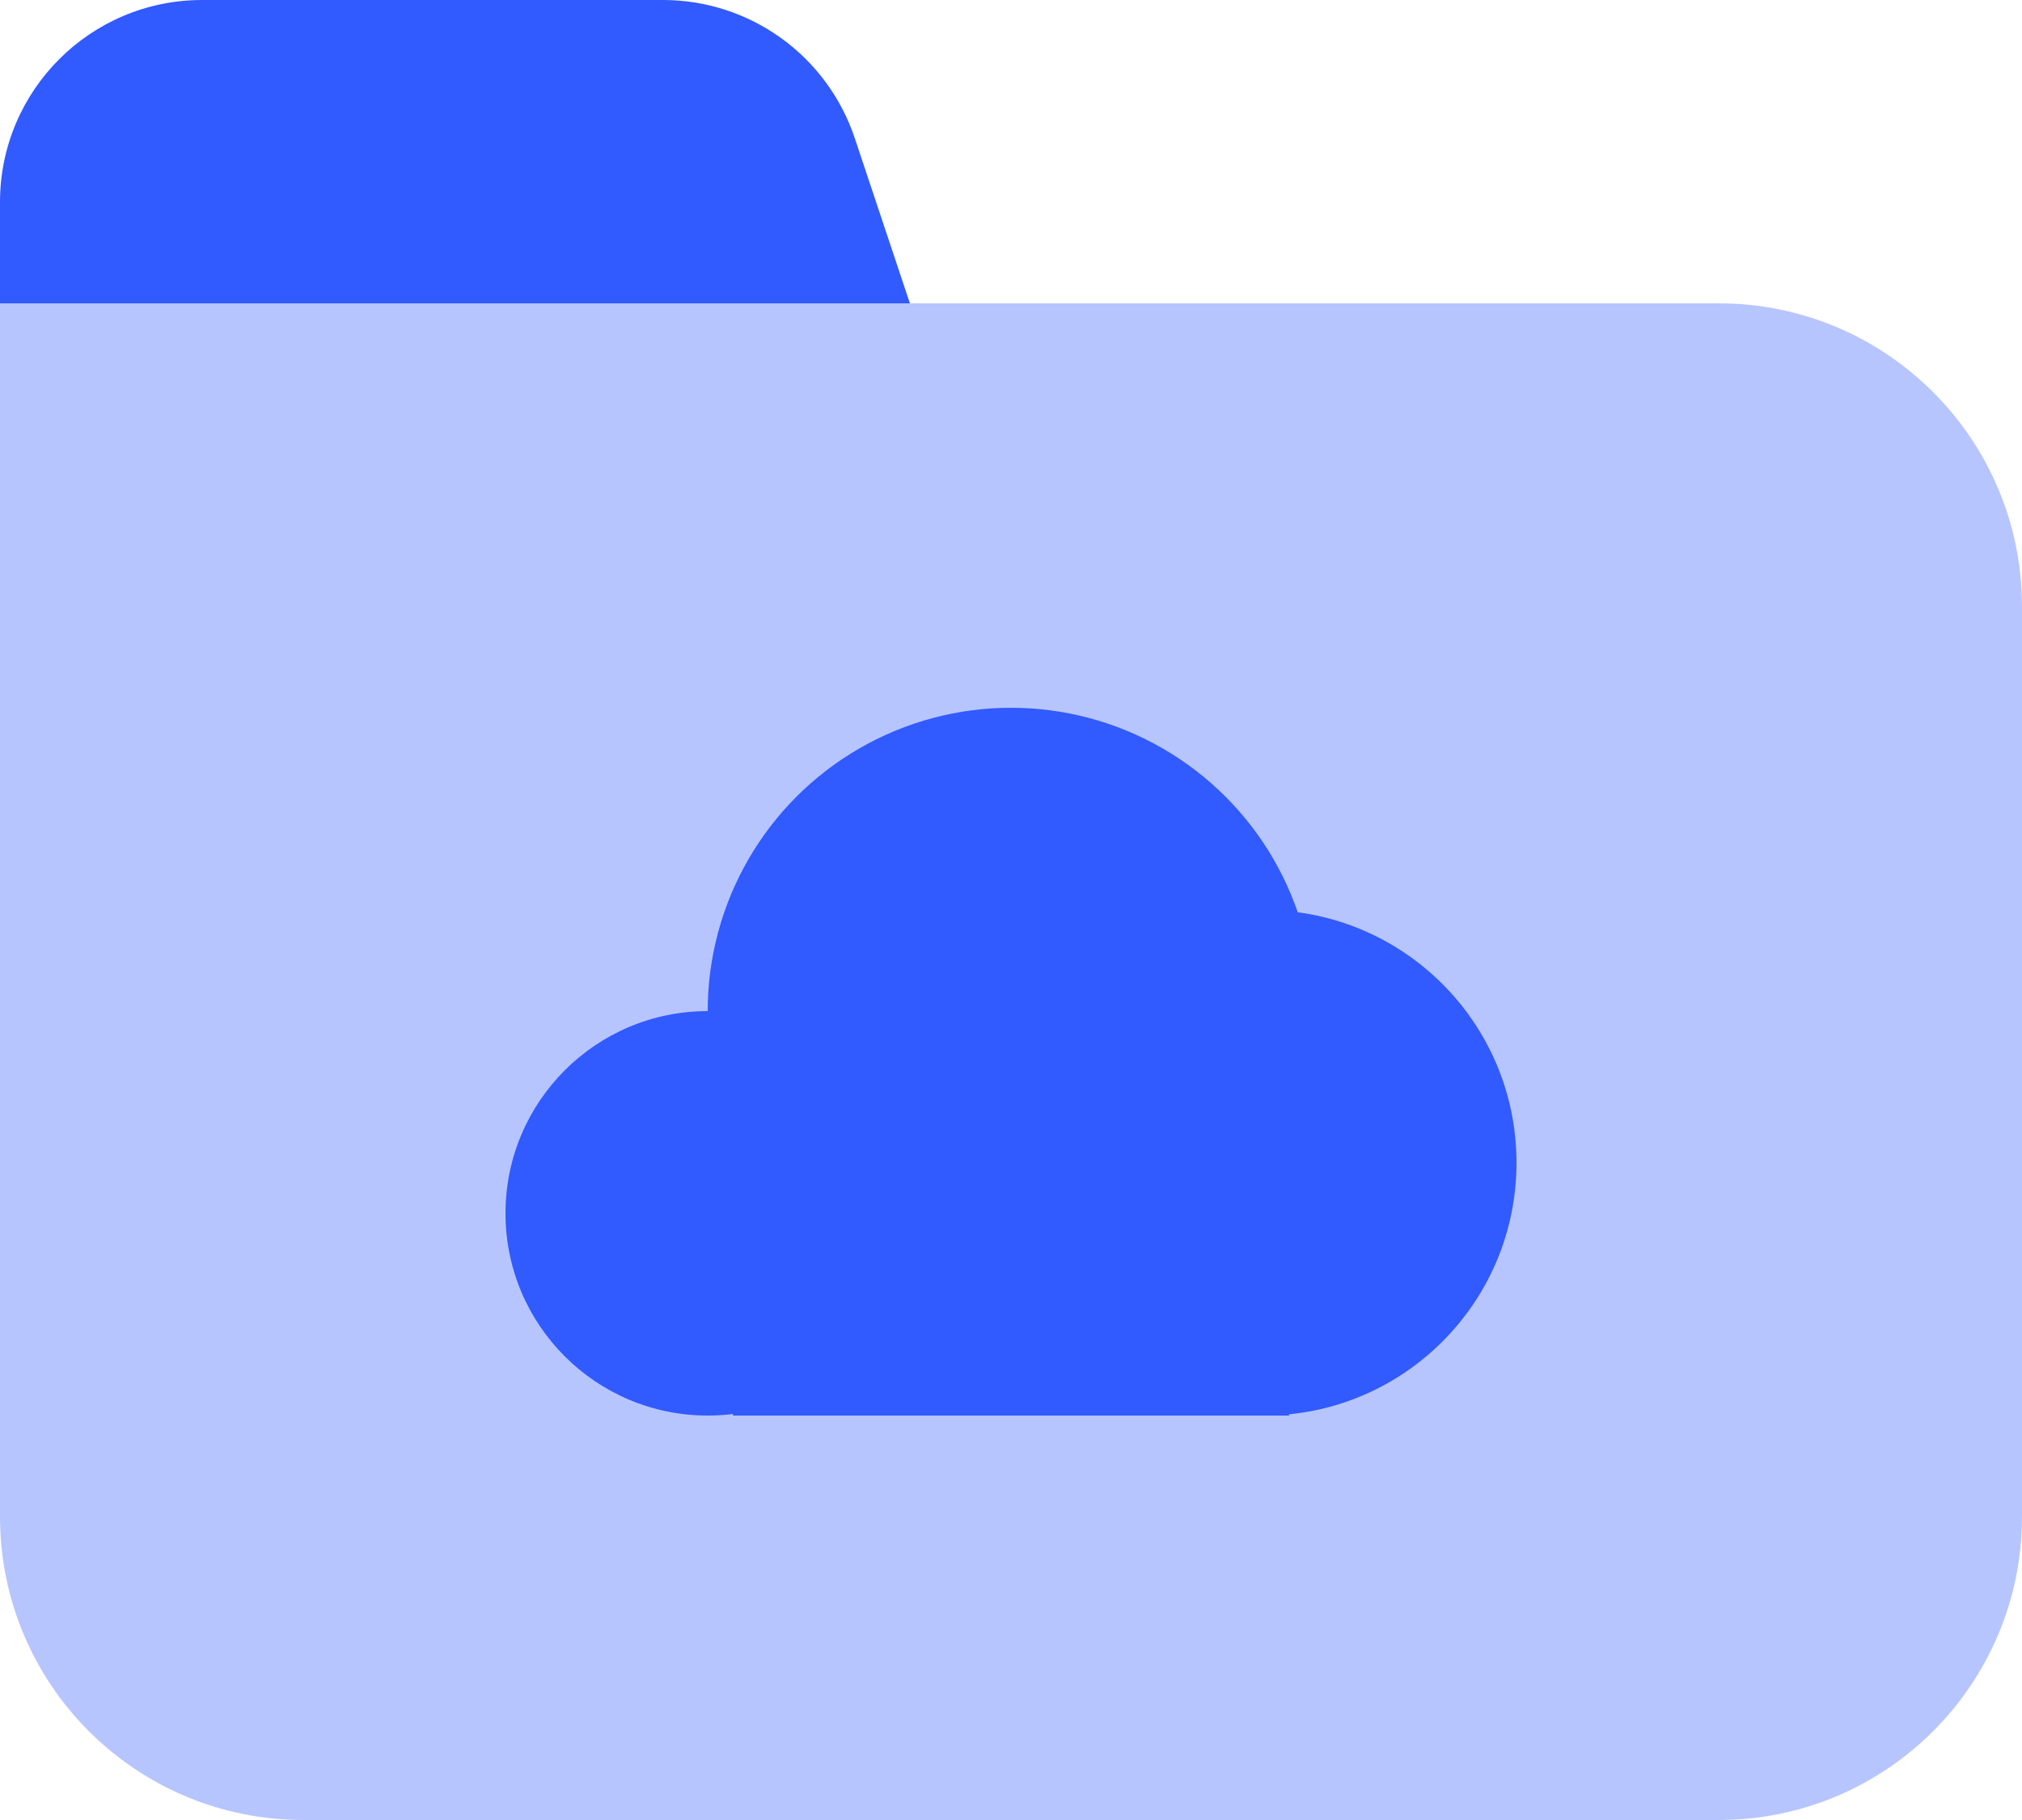
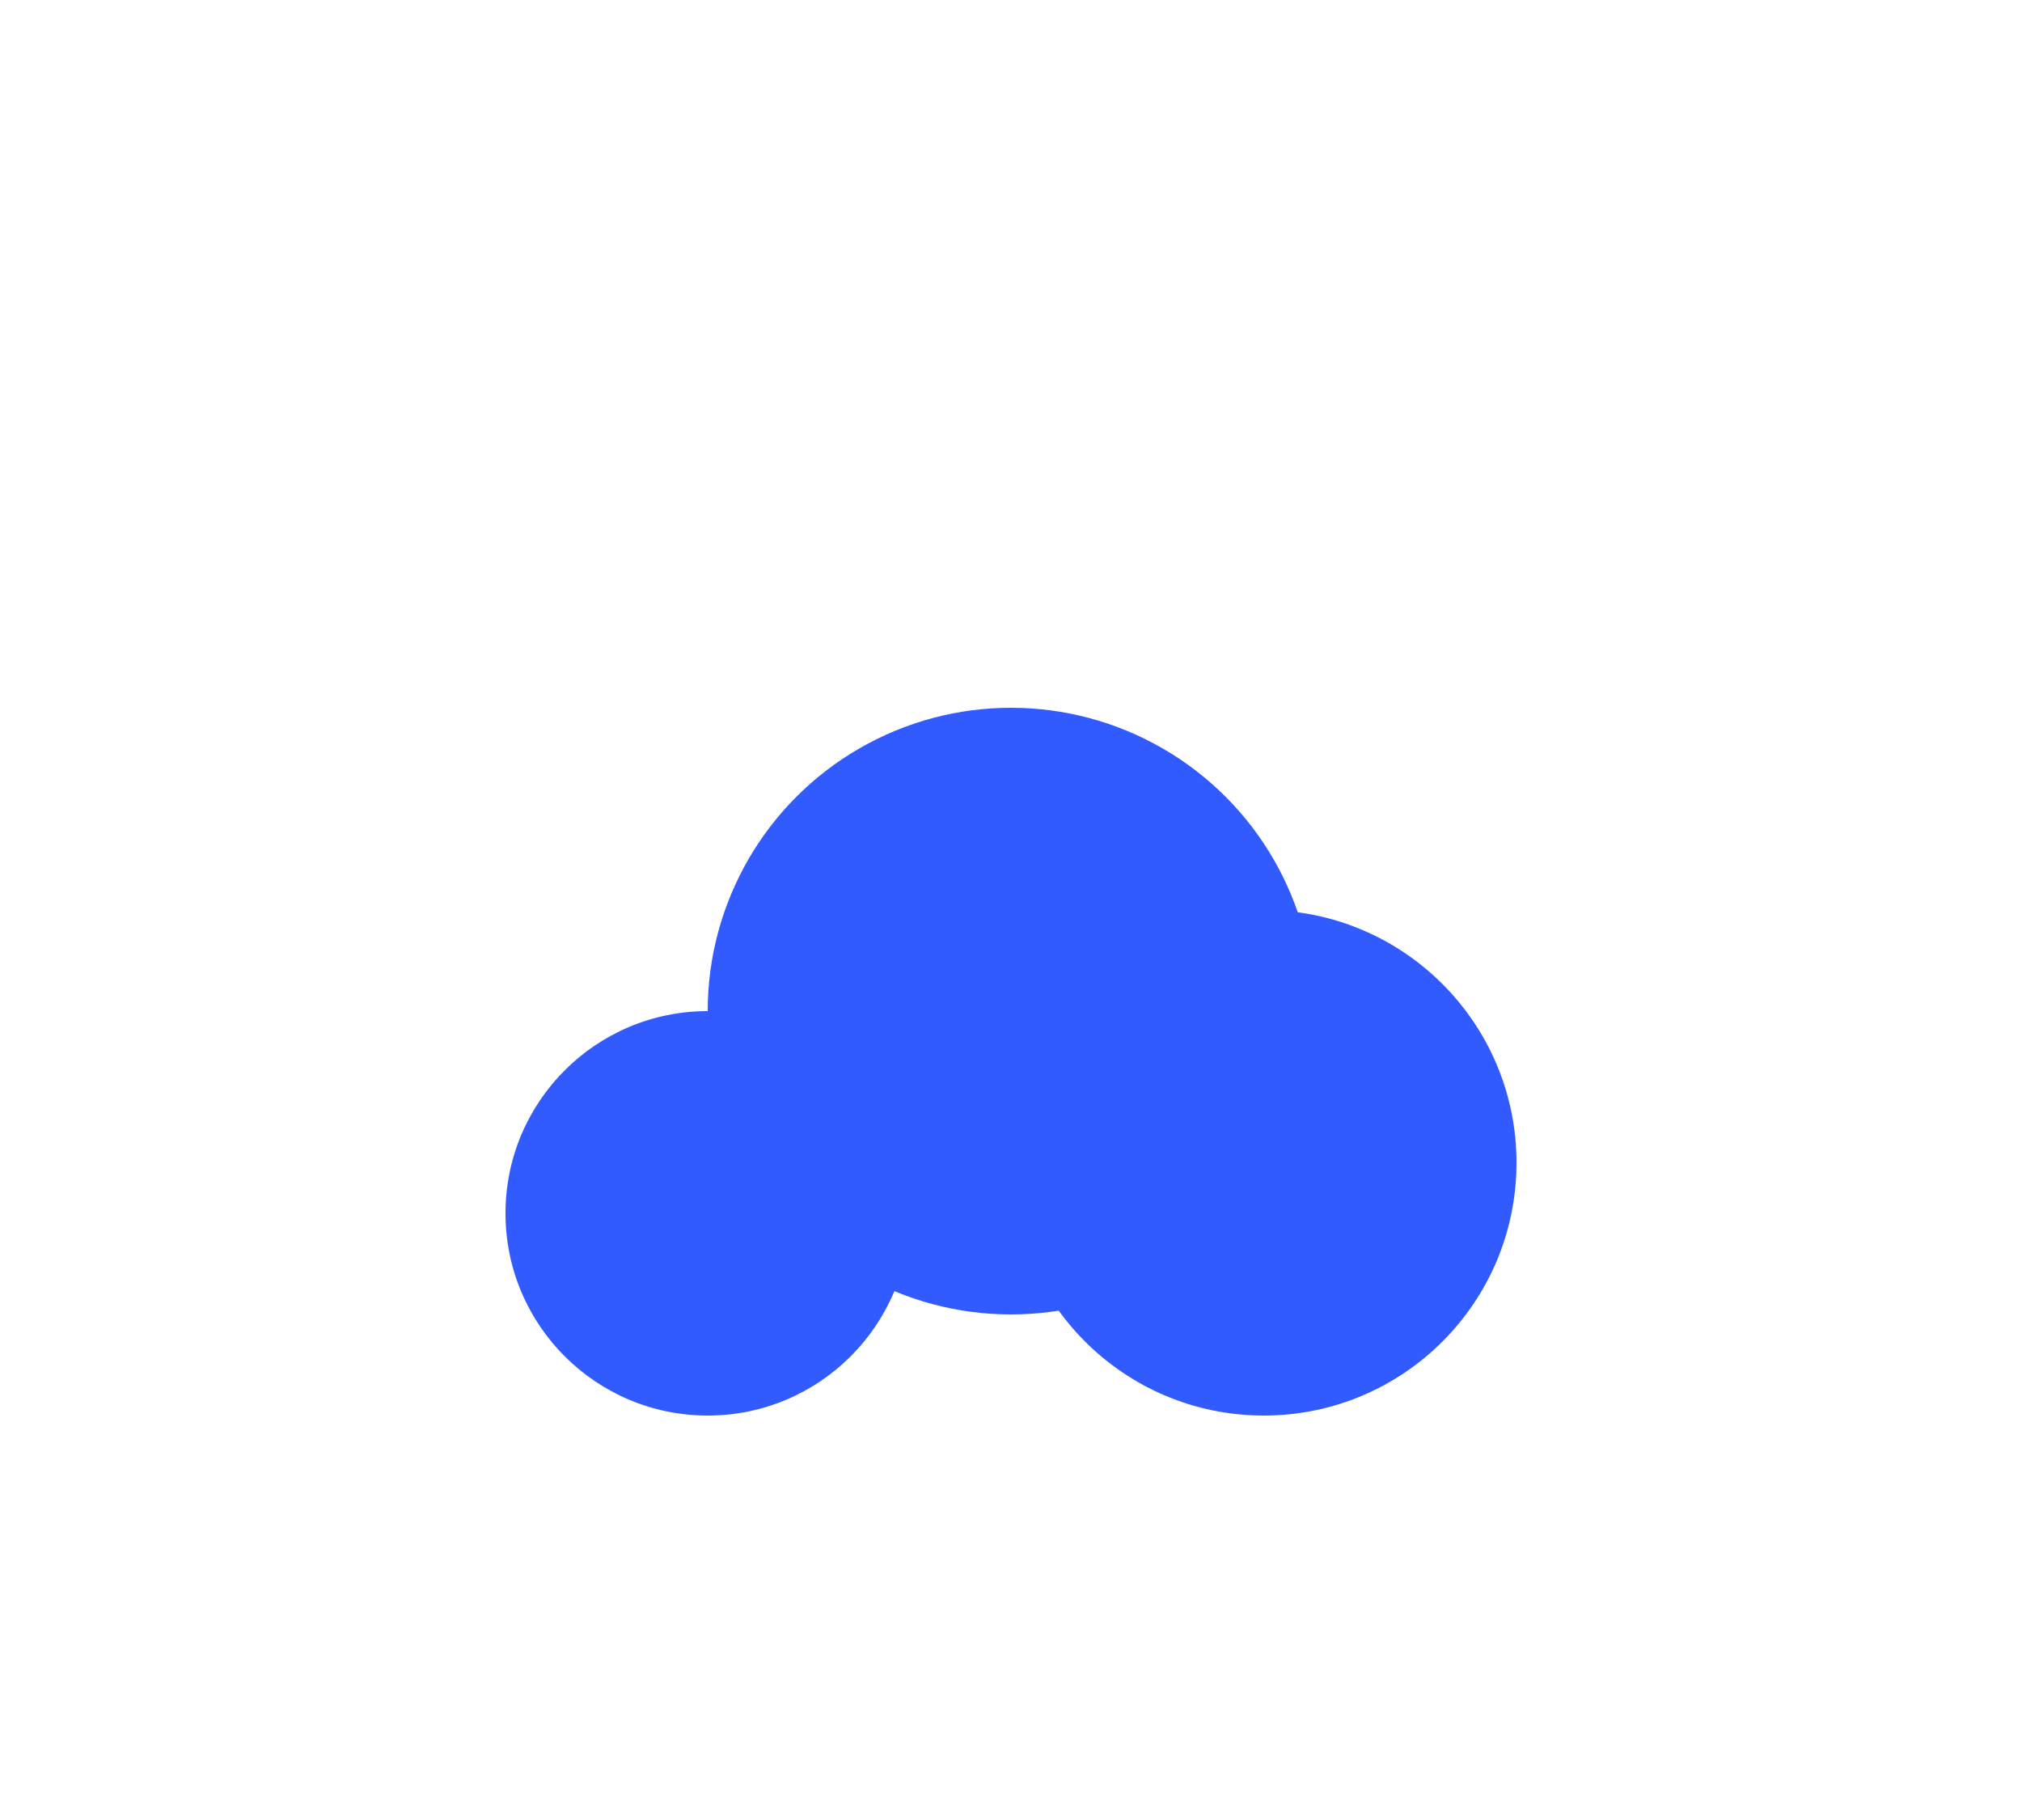
<svg xmlns="http://www.w3.org/2000/svg" width="70px" height="63px" viewBox="0 0 70 63" version="1.1">
  <title>icons8-cloud-folder</title>
  <g id="Page-1" stroke="none" stroke-width="1" fill="none" fill-rule="evenodd">
    <g id="Artboard-Copy-148" transform="translate(-882, -917)" fill="#315AFF" fill-rule="nonzero">
      <g id="icons8-cloud-folder" transform="translate(882, 917)">
-         <path d="M59.5,63 L10.5,63 C4.7,63 0,58.3 0,52.5 L0,10.5 L59.5,10.5 C65.299,10.5 70,15.2 70,21 L70,52.5 C70,58.3 65.299,63 59.5,63 Z" id="Path" opacity="0.35" />
-         <path d="M31.5,10.5 L0,10.5 L0,7 C0,3.132 3.132,0 7,0 L22.953,0 C25.966,0 28.64,1.929 29.593,4.788 L31.5,10.5 Z" id="Path" />
        <circle id="Oval" cx="35" cy="35" r="10.5" />
        <circle id="Oval" cx="24.5" cy="42" r="7" />
        <circle id="Oval" cx="43.75" cy="40.25" r="8.75" />
-         <rect id="Rectangle" x="25.375" y="35" width="19.25" height="14" />
      </g>
    </g>
  </g>
</svg>